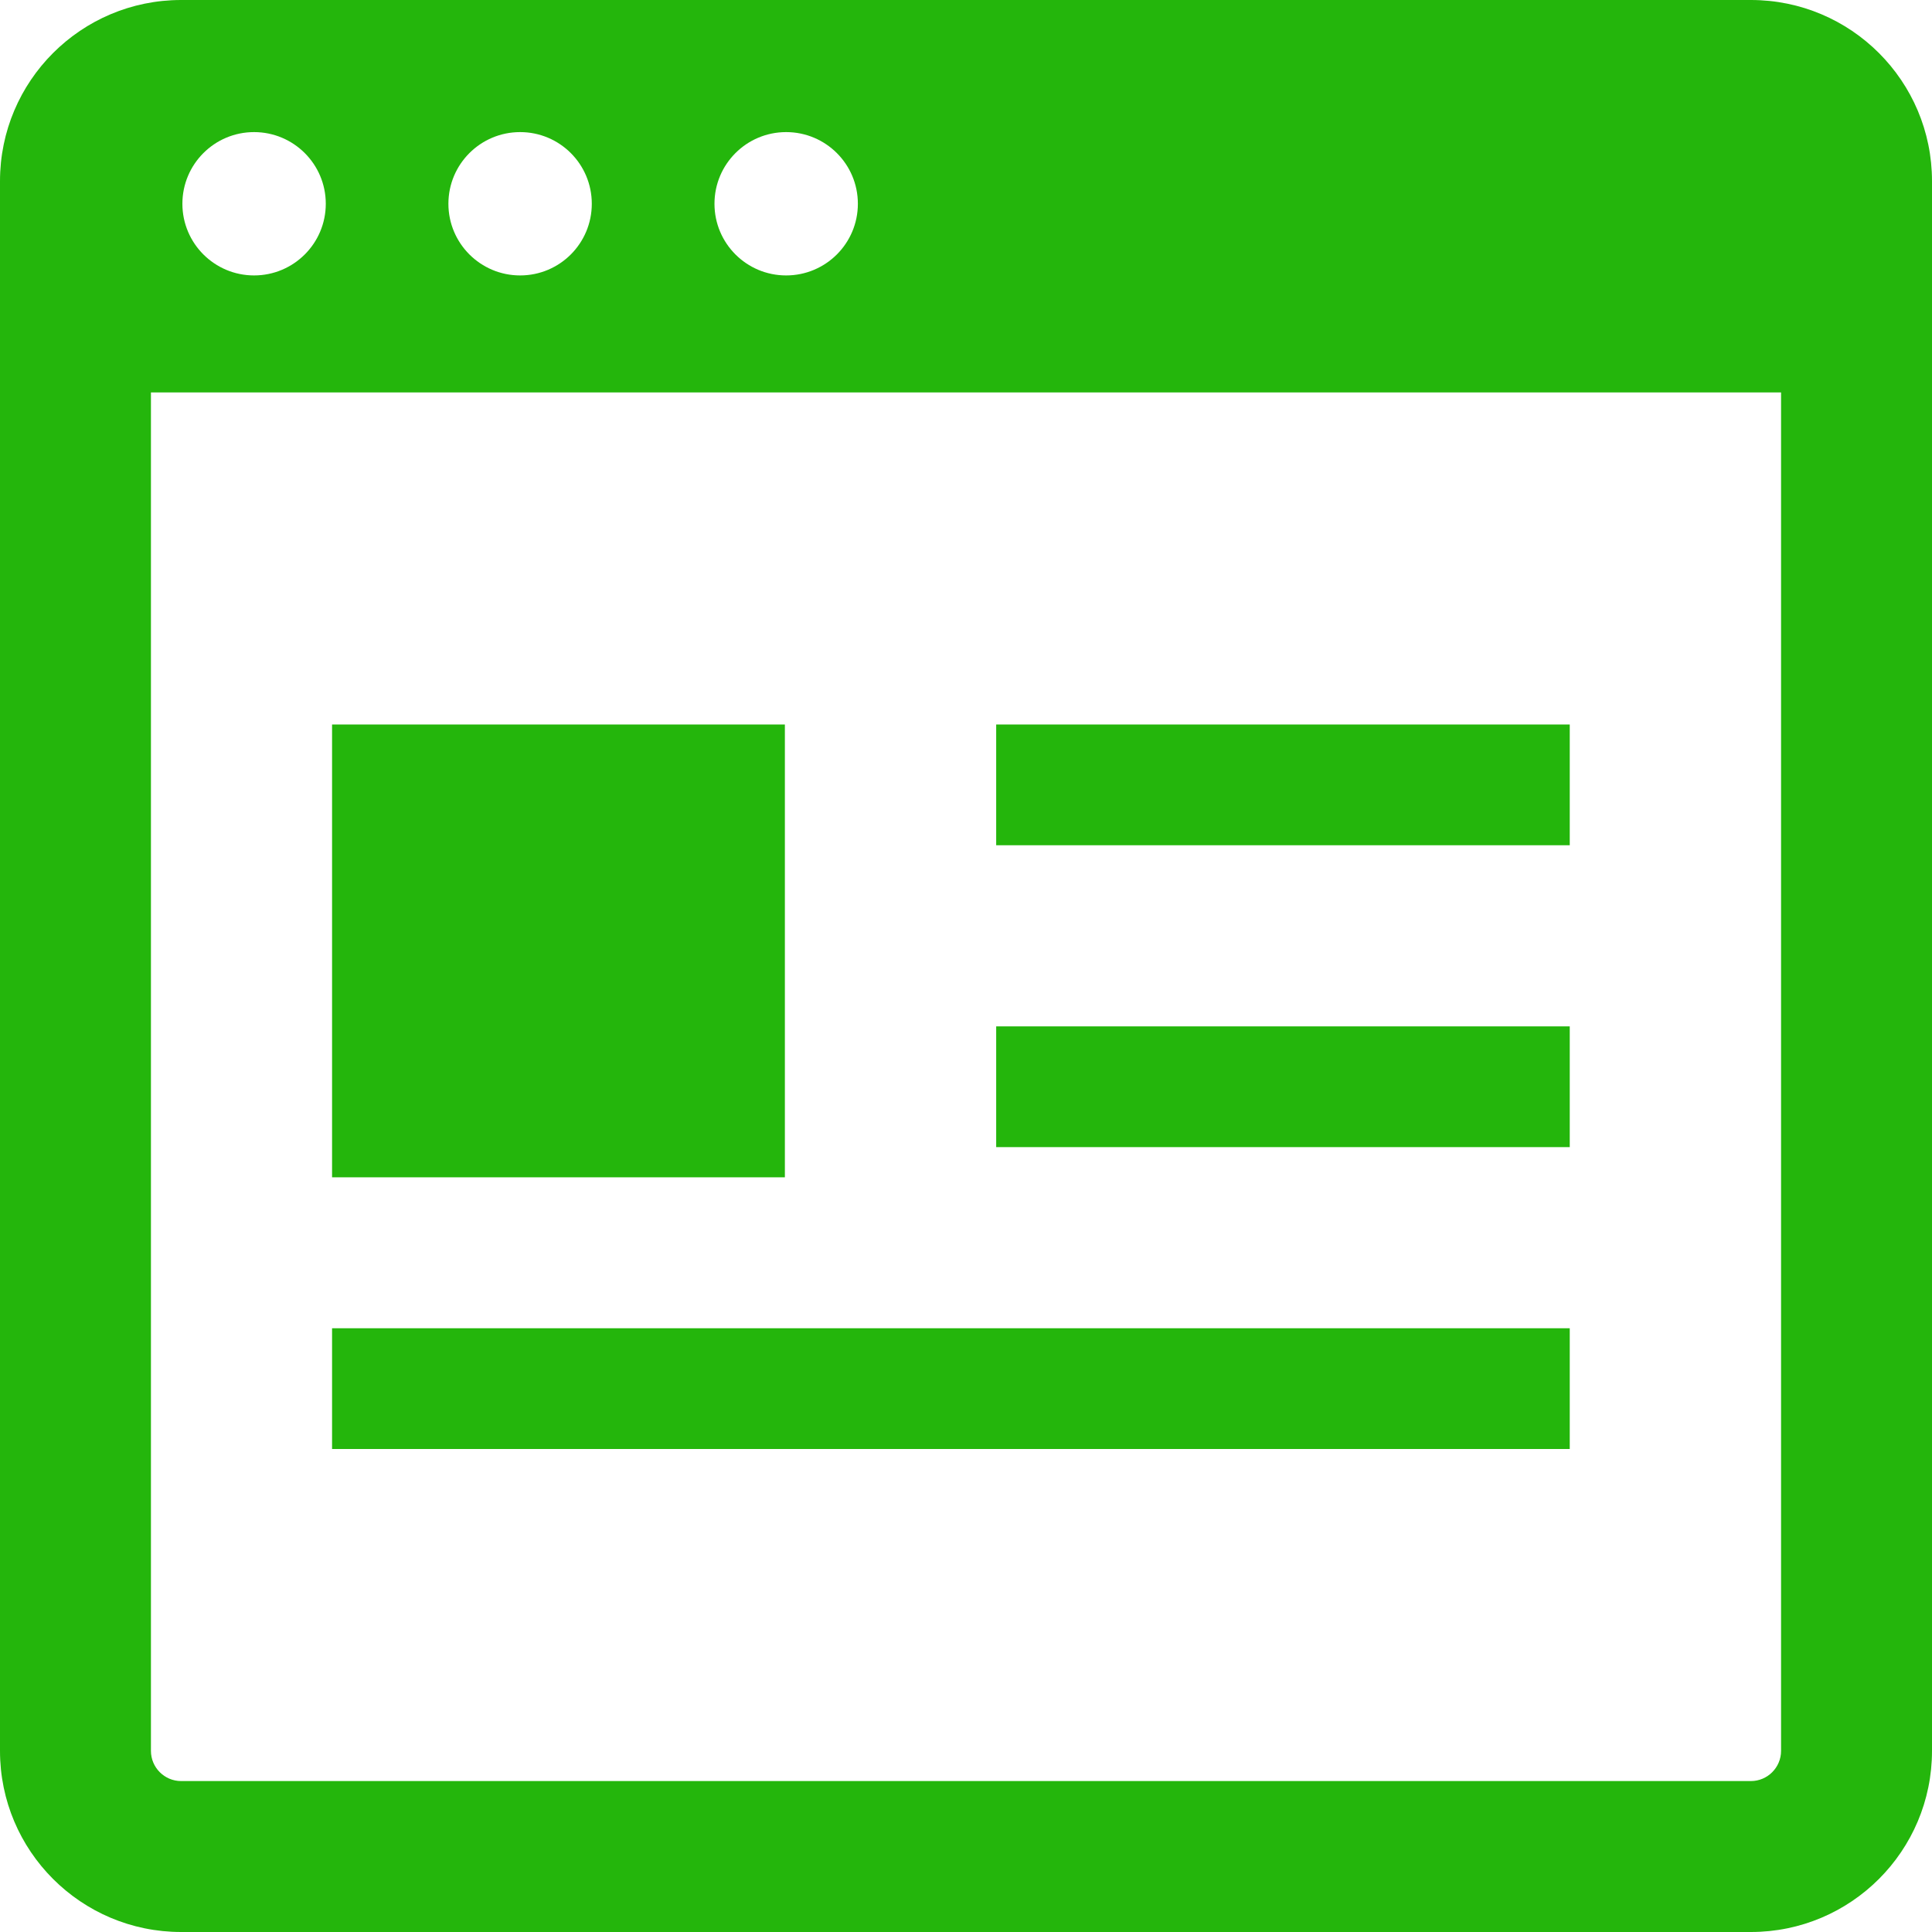
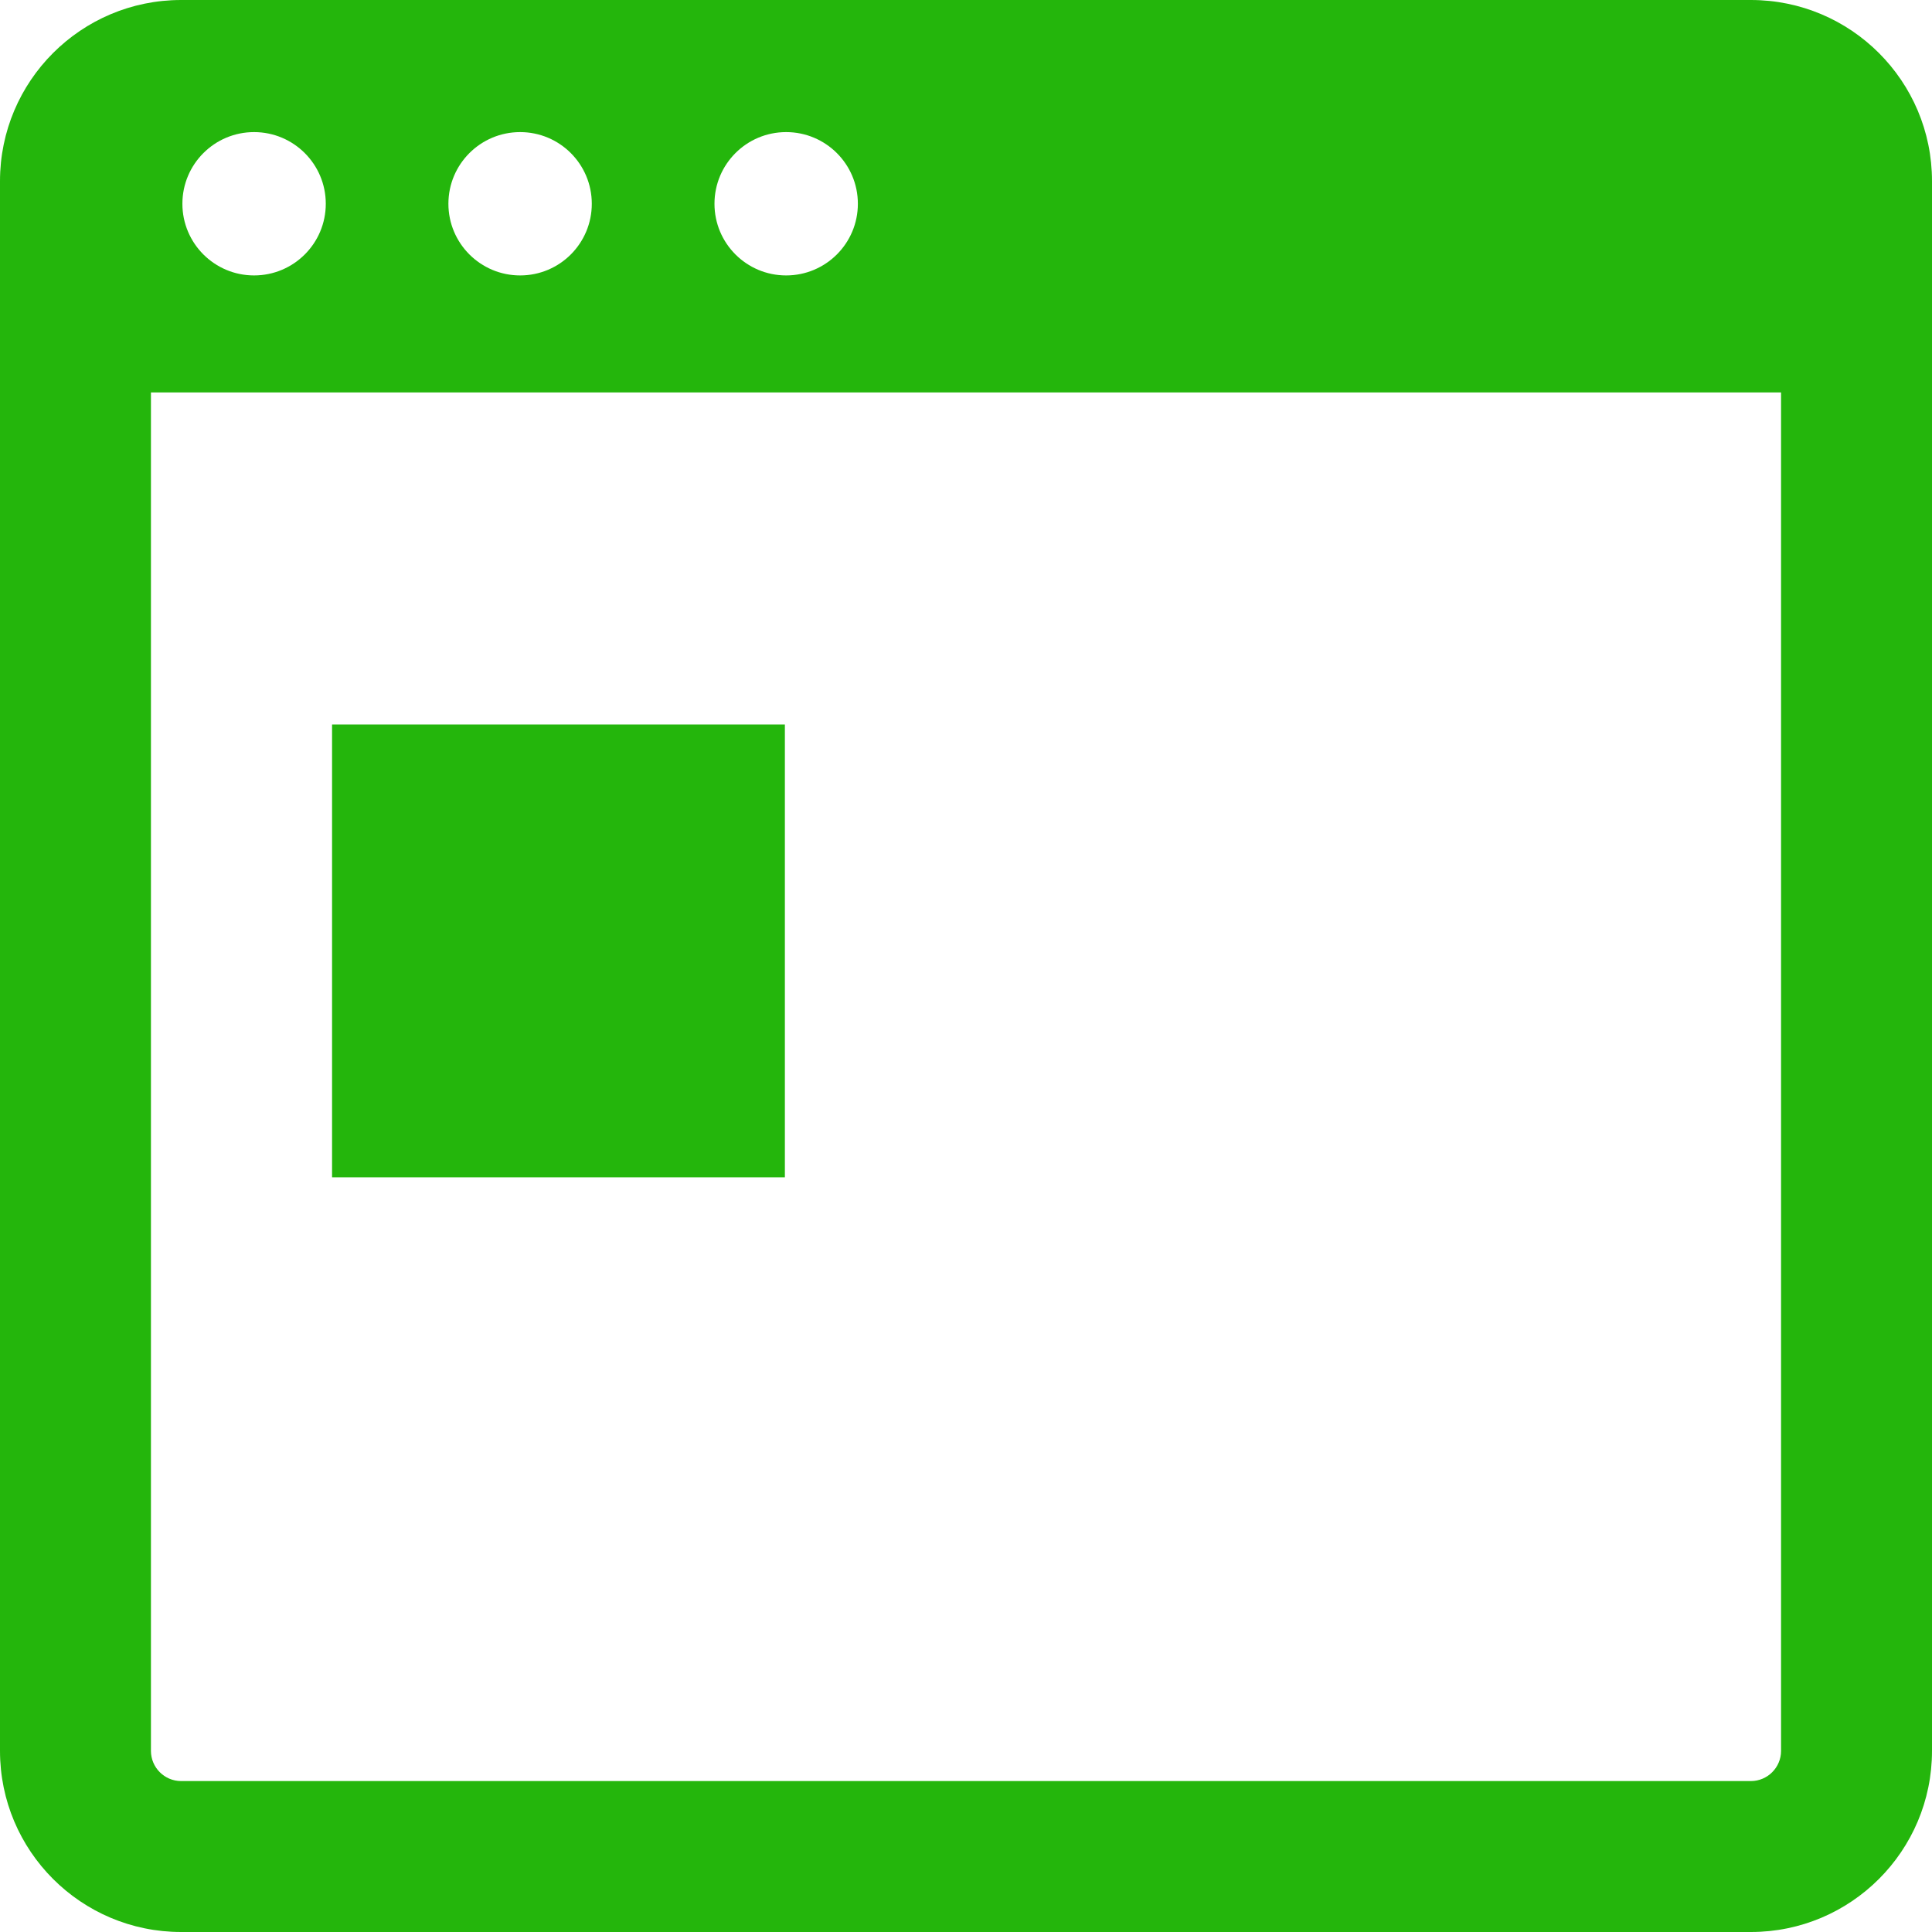
<svg xmlns="http://www.w3.org/2000/svg" width="32" height="32" viewBox="0 0 32 32" fill="none">
  <path d="M0 3V29C0 30.657 1.343 32 3 32H29C30.657 32 32 30.657 32 29V3C32 1.343 30.657 0 29 0H3C1.343 0 0 1.343 0 3ZM5.396 3.375C5.396 4.031 4.864 4.562 4.208 4.562C3.553 4.562 3.021 4.031 3.021 3.375C3.021 2.719 3.553 2.188 4.208 2.188C4.864 2.188 5.396 2.719 5.396 3.375ZM9.802 3.375C9.802 4.031 9.271 4.562 8.615 4.562C7.959 4.562 7.427 4.031 7.427 3.375C7.427 2.719 7.959 2.188 8.615 2.188C9.271 2.188 9.802 2.719 9.802 3.375ZM14.209 3.375C14.209 4.031 13.677 4.562 13.021 4.562C12.365 4.562 11.834 4.031 11.834 3.375C11.834 2.719 12.365 2.188 13.021 2.188C13.677 2.188 14.209 2.719 14.209 3.375ZM2.5 6.5H29.5V29C29.5 29.275 29.276 29.5 29 29.5H3C2.724 29.5 2.5 29.275 2.5 29V6.5Z" fill="#24B60C" />
-   <path d="M26 12H16.5V14H26V12Z" fill="#24B60C" />
-   <path d="M26 22H5.5V24H26V22Z" fill="#24B60C" />
  <path d="M13 12H5.5V19.5H13V12Z" fill="#24B60C" />
-   <path d="M17.685 19H16.5V17H26V19H18.685H17.685Z" fill="#24B60C" />
</svg>